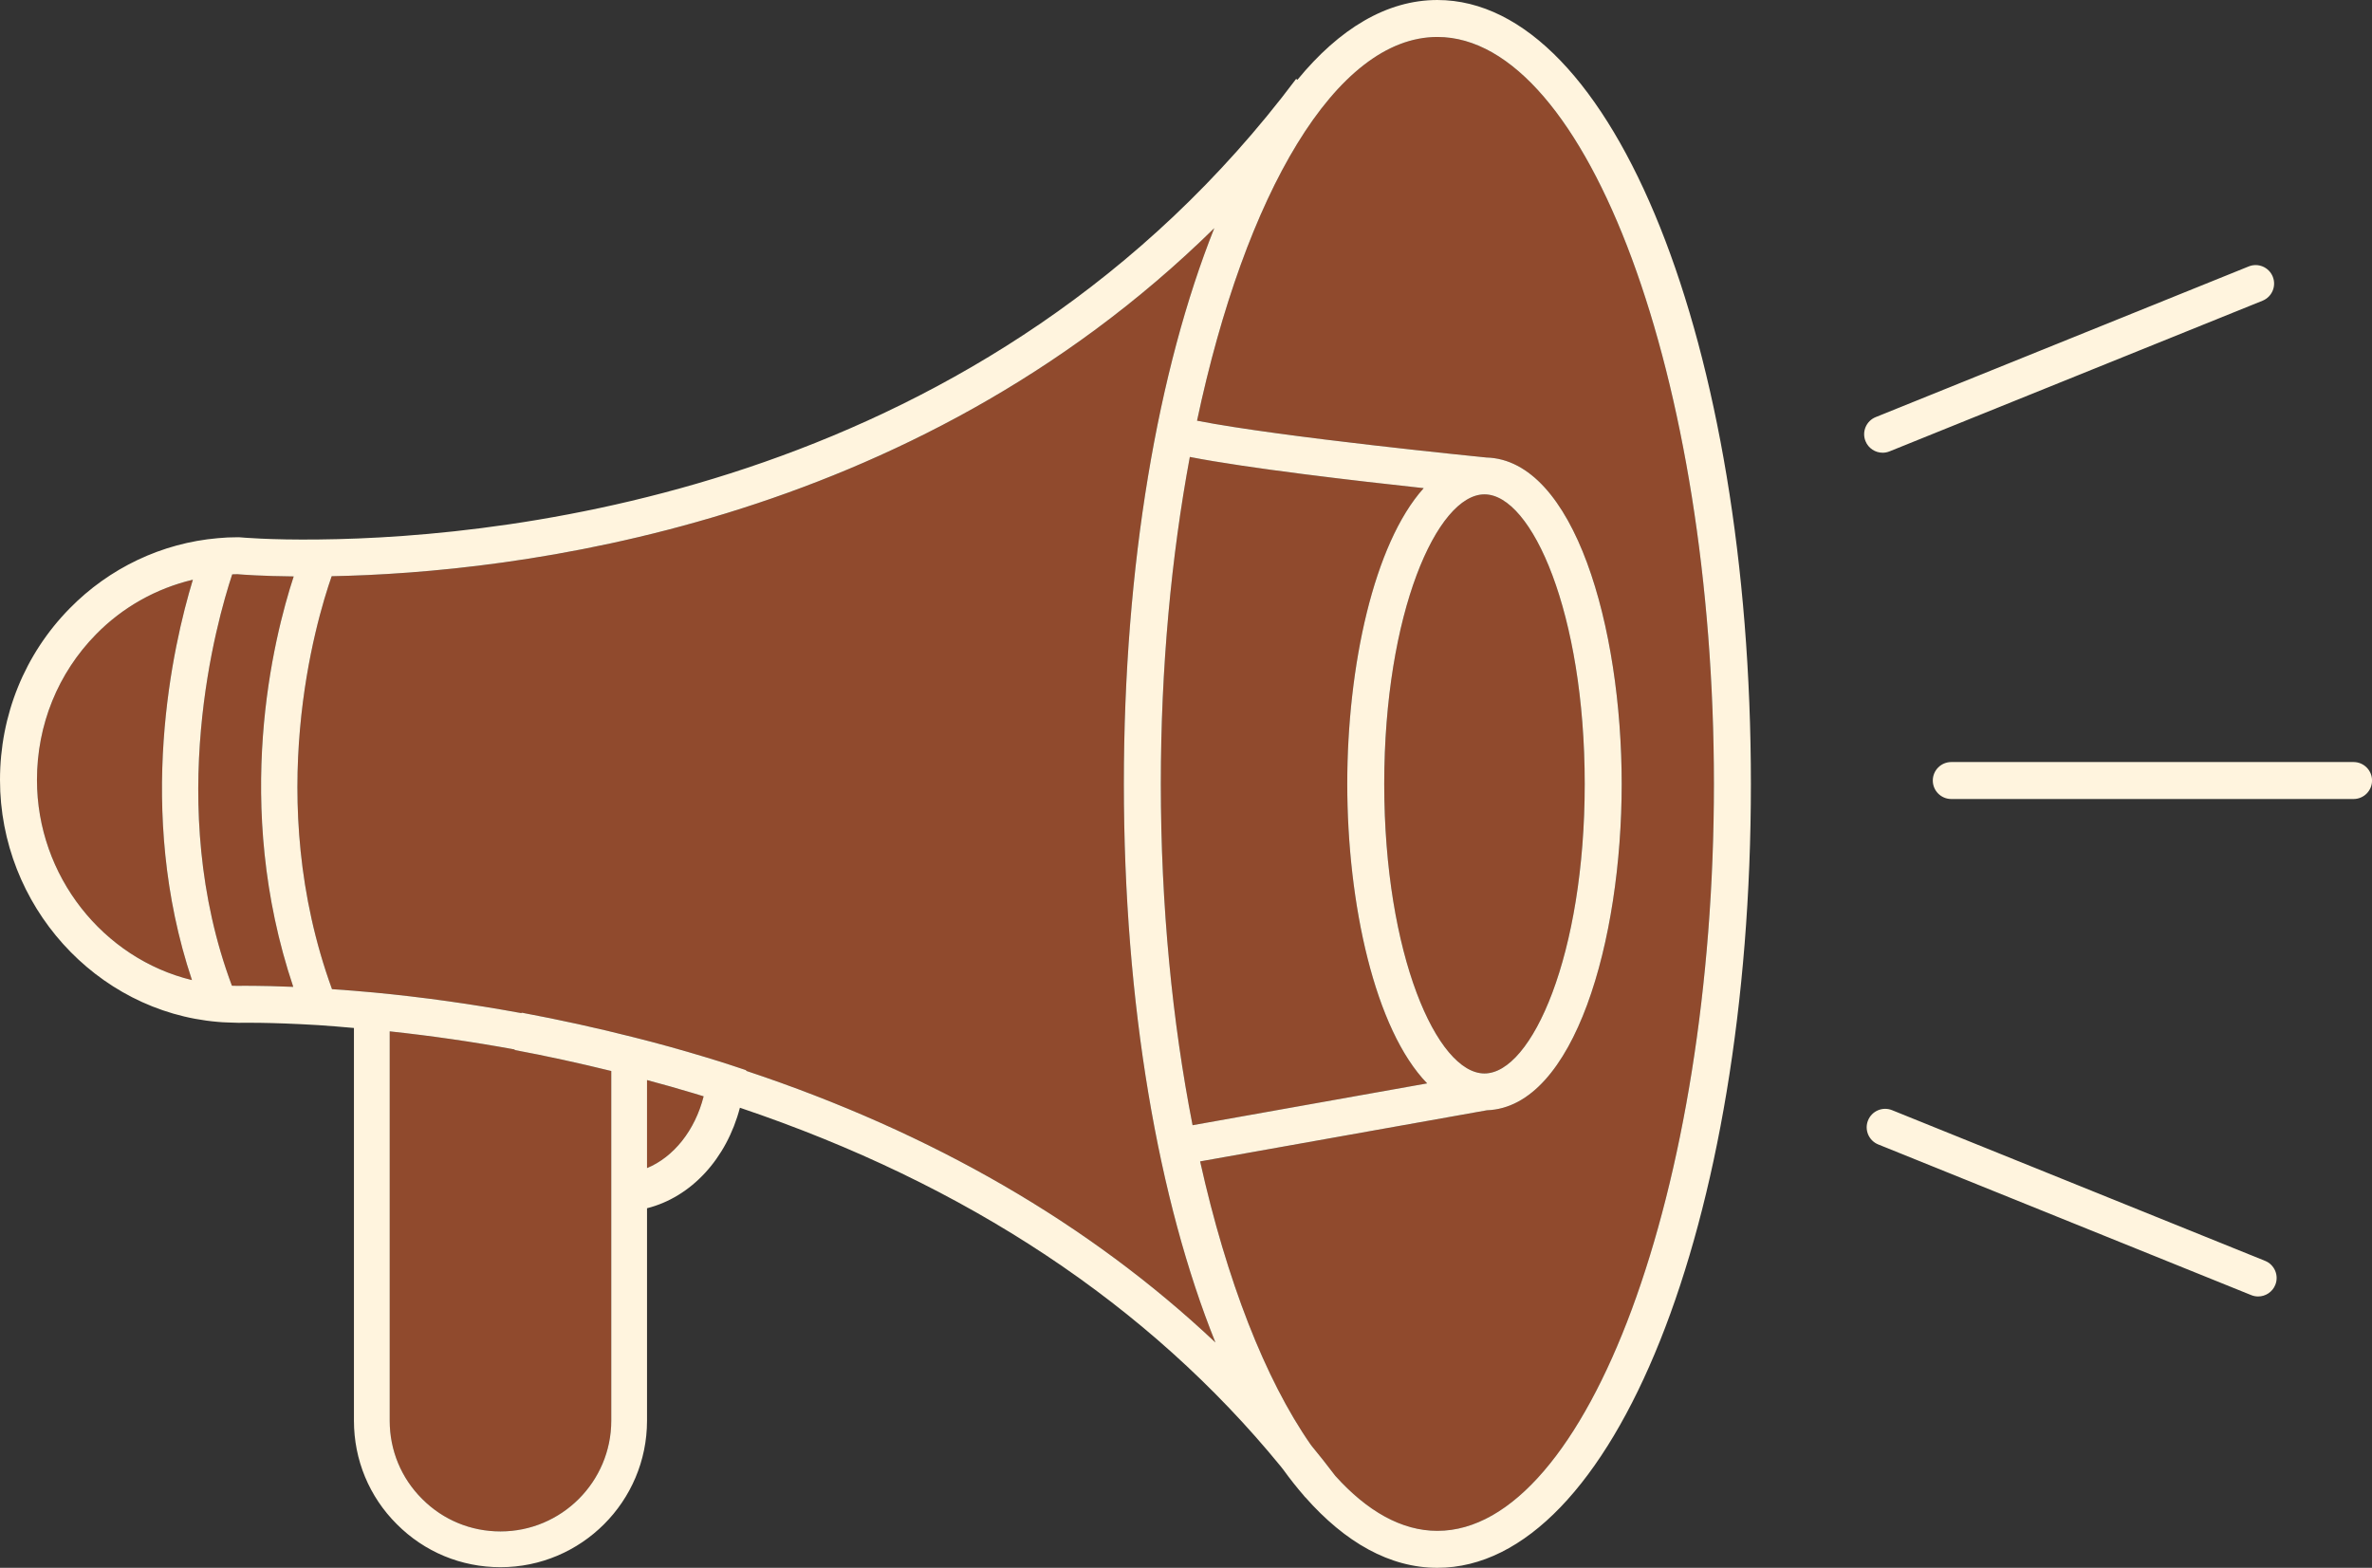
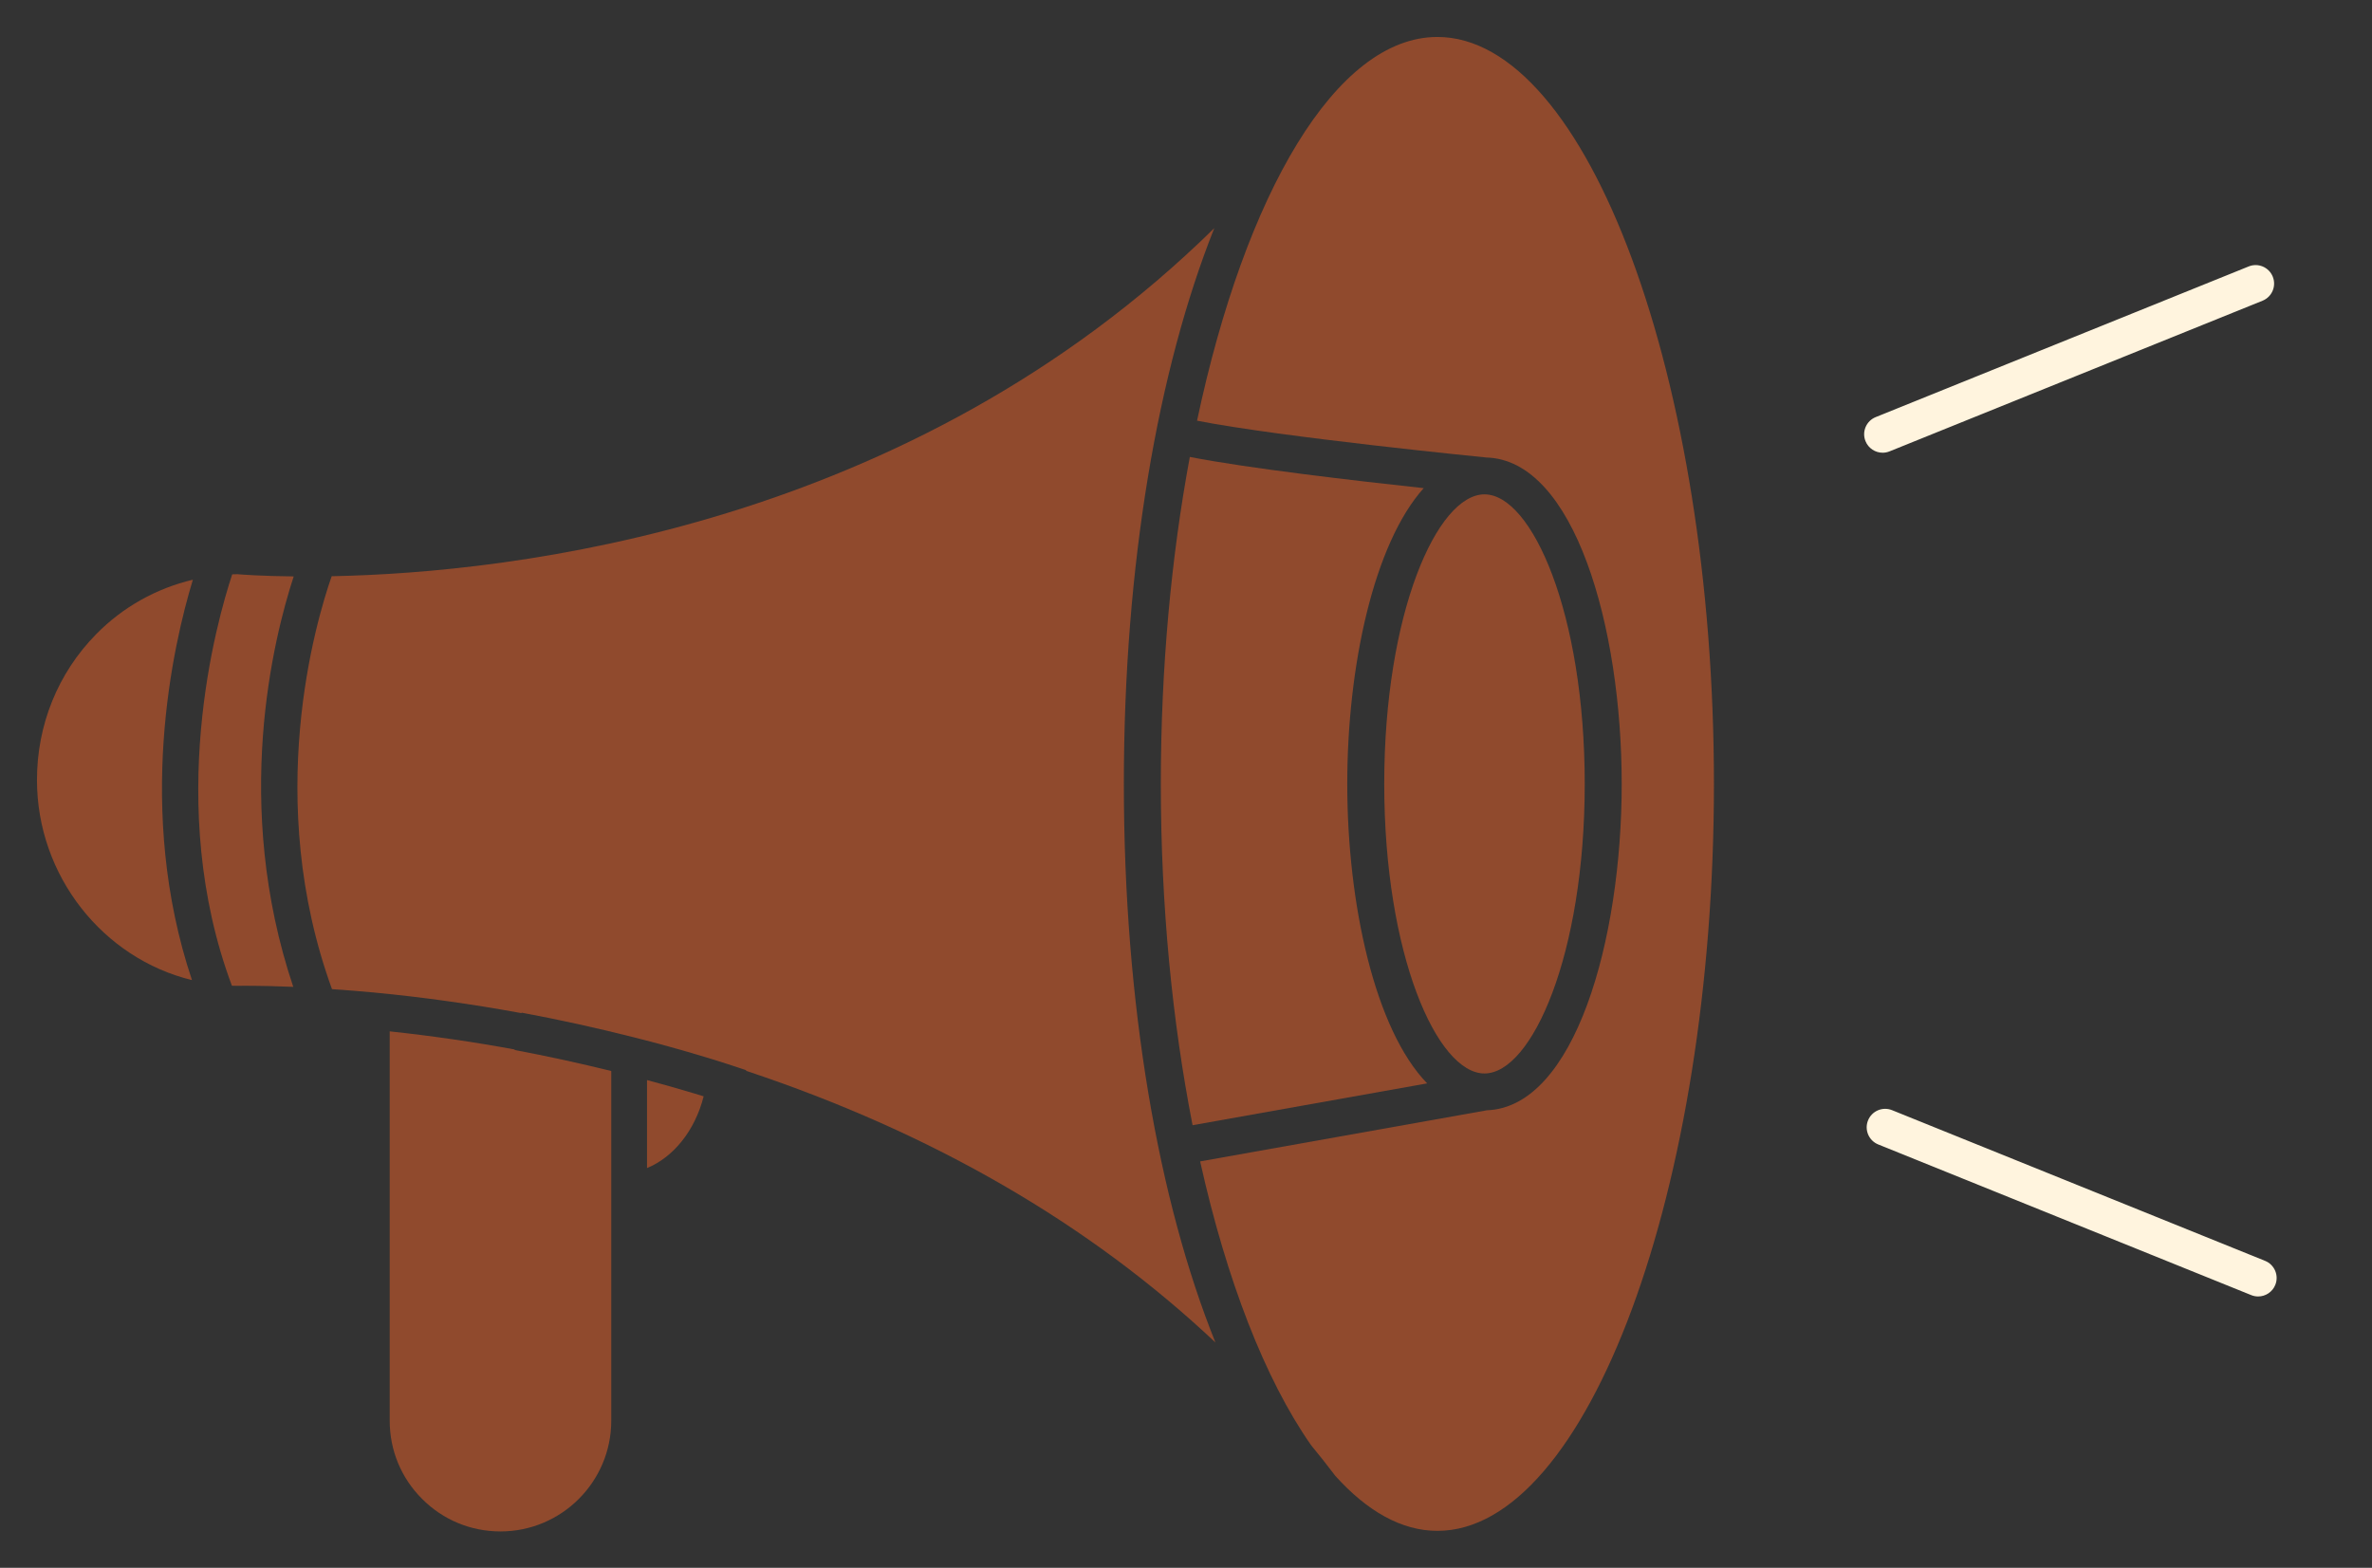
<svg xmlns="http://www.w3.org/2000/svg" fill="#000000" height="2450" preserveAspectRatio="xMidYMid meet" version="1" viewBox="0.0 0.0 3705.9 2450.0" width="3705.9" zoomAndPan="magnify">
  <rect x="0.0" y="0.0" width="3705.9" height="2450.0" fill="#333333" stroke="none" />
  <defs>
    <clipPath id="a">
      <path d="M 0 0 L 2736 0 L 2736 2450.051 L 0 2450.051 Z M 0 0" />
    </clipPath>
    <clipPath id="b">
-       <path d="M 3019 1190 L 3705.949 1190 L 3705.949 1249 L 3019 1249 Z M 3019 1190" />
+       <path d="M 3019 1190 L 3705.949 1190 L 3019 1249 Z M 3019 1190" />
    </clipPath>
  </defs>
  <g>
    <g id="change1_1">
      <path d="M 150.031 991.27 C 90.52 1051.891 57.766 1132.711 57.766 1218.871 C 57.766 1368.82 161.047 1497.891 299.918 1531.609 C 211.16 1266.371 270.145 1008.66 301.328 905.93 C 244.312 919.398 191.746 948.68 150.031 991.27" fill="#904a2d" />
    </g>
    <g id="change1_2">
      <path d="M 804.164 1640.059 C 738.758 1628.02 673.23 1618.621 608.848 1611.711 L 608.848 2220.109 C 608.848 2266.461 626.852 2309.891 659.539 2342.422 C 692.145 2375.199 735.582 2393.191 781.93 2393.191 C 877.367 2393.191 955.016 2315.551 955.016 2220.109 L 955.016 1673.672 C 905.488 1661.512 854.945 1650.359 804.016 1640.852 L 804.164 1640.059" fill="#904a2d" />
    </g>
    <g id="change1_3">
      <path d="M 1897.156 356.512 C 1421.09 824.527 800.91 894.973 518.203 900.457 C 493.277 971.805 411.043 1249.695 518.695 1545.762 C 540.387 1547.293 562.156 1548.871 583.684 1550.953 C 659.434 1558.133 737.168 1569.004 814.695 1583.254 C 814.723 1583.262 814.746 1583.262 814.773 1583.273 L 814.918 1582.484 C 874.148 1593.543 933.137 1606.512 990.25 1621.012 C 1026.598 1630.113 1064.258 1640.555 1102.078 1652.004 C 1115.645 1656.145 1129.168 1660.254 1142.695 1664.754 L 1165.875 1672.461 L 1165.758 1673.414 C 1456.668 1770.223 1702.383 1912.582 1898.93 2097.922 C 1810.129 1877.32 1755.852 1569.973 1755.852 1225.035 C 1755.852 882.375 1809.395 576.781 1897.156 356.512" fill="#904a2d" />
    </g>
    <g id="change1_4">
      <path d="M 370.934 897.309 C 368.102 897.32 365.492 897.441 362.812 897.52 C 338.68 970.289 256.824 1258.379 362.316 1540.391 C 365.543 1540.5 368.734 1540.609 372.195 1540.609 C 373.215 1540.559 404.383 1539.922 458.176 1542.18 C 362.395 1256.801 427.234 997.441 458.875 900.781 C 409.031 900.281 377.914 897.922 370.934 897.309" fill="#904a2d" />
    </g>
    <g id="change1_5">
      <path d="M 1010.879 1687.852 L 1010.879 1825.371 C 1052.328 1808.281 1085.969 1766.461 1099.34 1713.238 C 1094.5 1711.762 1089.672 1710.289 1084.84 1708.801 C 1059.961 1701.262 1035.301 1694.391 1010.879 1687.852" fill="#904a2d" />
    </g>
    <g id="change1_6">
      <path d="M 1813.613 1225.031 C 1813.613 1415.77 1831.684 1597.438 1863.23 1758.379 L 2229.742 1693.027 C 2148.145 1609 2104.891 1412.598 2104.891 1225.031 C 2104.891 1041.633 2146.23 849.832 2224.34 762.832 C 2118.773 751.438 1949.328 731.781 1858.922 714.066 C 1830.043 869.395 1813.613 1043.098 1813.613 1225.031" fill="#904a2d" />
    </g>
    <g id="change1_7">
      <path d="M 2245.691 57.773 C 2087.129 57.773 1945.34 302.879 1870.211 657.426 C 2000.996 683.105 2318.648 714.578 2322.113 714.926 L 2322.113 714.941 C 2459.535 718.523 2533.676 979.371 2533.676 1225.027 C 2533.676 1470.098 2459.879 1730.258 2323.082 1735.051 L 1875.027 1814.949 C 1916.492 2001.129 1976.551 2155.32 2047.684 2257.422 L 2049.707 2260.098 C 2060.695 2273.34 2072.227 2287.949 2084.961 2304.691 L 2086.242 2306.359 C 2135.855 2361.469 2189.703 2392.289 2245.691 2392.289 C 2479.891 2392.289 2677.766 1857.75 2677.766 1225.027 C 2677.766 592.305 2479.891 57.773 2245.691 57.773" fill="#904a2d" />
    </g>
    <g id="change1_8">
      <path d="M 2319.27 1677.52 C 2393.363 1677.52 2475.906 1491.68 2475.906 1225.027 C 2475.906 958.367 2393.363 772.539 2319.27 772.539 C 2245.219 772.539 2162.664 958.367 2162.664 1225.027 C 2162.664 1491.68 2245.219 1677.52 2319.27 1677.52" fill="#904a2d" />
    </g>
    <g clip-path="url(#a)" id="change2_2">
-       <path d="M 2245.672 2392.289 C 2189.703 2392.289 2135.852 2361.469 2086.242 2306.359 L 2084.949 2304.691 C 2072.227 2287.949 2060.684 2273.34 2049.707 2260.098 L 2047.676 2257.422 C 1976.551 2155.32 1916.488 2001.129 1875.02 1814.949 L 2323.074 1735.051 C 2459.867 1730.262 2533.656 1470.102 2533.656 1225.031 C 2533.656 979.371 2459.531 718.535 2322.102 714.945 L 2322.102 714.93 C 2318.641 714.574 2001.004 683.109 1870.203 657.434 C 1945.336 302.891 2087.129 57.766 2245.672 57.766 C 2479.887 57.766 2677.75 592.316 2677.75 1225.031 C 2677.75 1857.75 2479.887 2392.289 2245.672 2392.289 Z M 2319.262 772.543 C 2393.355 772.543 2475.895 958.371 2475.895 1225.031 C 2475.895 1491.684 2393.355 1677.523 2319.262 1677.523 C 2245.203 1677.523 2162.652 1491.684 2162.652 1225.031 C 2162.652 958.371 2245.203 772.543 2319.262 772.543 Z M 2104.887 1225.031 C 2104.887 1412.602 2148.133 1609 2229.73 1693.031 L 1863.223 1758.383 C 1831.688 1597.441 1813.613 1415.773 1813.613 1225.031 C 1813.613 1043.102 1830.043 869.391 1858.926 714.07 C 1949.332 731.777 2118.766 751.445 2224.324 762.84 C 2146.223 849.844 2104.887 1041.641 2104.887 1225.031 Z M 1165.758 1673.41 L 1165.879 1672.461 L 1142.699 1664.75 C 1129.168 1660.25 1115.648 1656.141 1102.078 1652 C 1064.258 1640.551 1026.598 1630.109 990.246 1621.012 C 933.137 1606.512 874.148 1593.543 814.918 1582.48 L 814.777 1583.27 C 814.75 1583.262 814.719 1583.262 814.699 1583.25 C 737.168 1569 659.438 1558.133 583.688 1550.953 C 562.16 1548.871 540.391 1547.293 518.699 1545.762 C 411.039 1249.691 493.277 971.793 518.199 900.453 C 800.91 894.965 1421.086 824.523 1897.156 356.508 C 1809.402 576.777 1755.848 882.375 1755.848 1225.031 C 1755.848 1569.973 1810.121 1877.32 1898.934 2097.922 C 1702.379 1912.578 1456.668 1770.223 1165.758 1673.41 Z M 1010.879 1825.371 L 1010.879 1687.852 C 1035.297 1694.391 1059.957 1701.262 1084.84 1708.801 C 1089.668 1710.293 1094.496 1711.762 1099.34 1713.242 C 1085.969 1766.461 1052.328 1808.281 1010.879 1825.371 Z M 955.02 2220.109 C 955.02 2315.551 877.367 2393.191 781.93 2393.191 C 735.578 2393.191 692.141 2375.199 659.539 2342.422 C 626.848 2309.891 608.848 2266.461 608.848 2220.109 L 608.848 1611.711 C 673.23 1618.621 738.758 1628.02 804.168 1640.062 L 804.02 1640.852 C 854.938 1650.363 905.488 1661.512 955.02 1673.672 Z M 458.168 1542.18 C 404.379 1539.922 373.211 1540.562 372.191 1540.613 C 368.738 1540.613 365.539 1540.5 362.32 1540.391 C 256.828 1258.383 338.68 970.293 362.809 897.523 C 365.488 897.441 368.102 897.324 370.938 897.312 C 377.918 897.934 409.031 900.285 458.867 900.785 C 427.23 997.441 362.387 1256.801 458.168 1542.18 Z M 299.918 1531.613 C 161.051 1497.891 57.762 1368.82 57.762 1218.871 C 57.762 1132.711 90.52 1051.895 150.031 991.281 C 191.75 948.691 244.309 919.402 301.328 905.934 C 270.141 1008.66 211.16 1266.371 299.918 1531.613 Z M 2245.672 0.004 C 2166.594 0.004 2092.5 44.828 2027 124.746 L 2025.035 123.27 C 1544.418 763.648 797.578 839.941 498.73 843.023 C 421.699 844.031 375.348 839.734 374.891 839.672 L 372.191 839.555 C 360.621 839.555 350.109 840.043 340.461 841.004 C 253.098 848.484 170.82 887.504 108.789 950.832 C 38.629 1022.281 0 1117.473 0 1218.871 C 0 1414.57 149.551 1580.641 340.07 1596.891 C 350.039 1597.902 360.199 1597.832 372.891 1598.371 C 373.309 1598.281 419.871 1597.32 497.25 1601.98 C 515.738 1603.16 534.367 1604.84 552.977 1606.441 L 552.977 2220.109 C 552.977 2281.43 576.82 2338.93 620.027 2381.93 C 663.098 2425.219 720.598 2449.082 781.93 2449.082 C 908.18 2449.082 1010.879 2346.352 1010.879 2220.109 L 1010.879 1888.141 C 1079.867 1870.762 1135.129 1810.84 1156 1731.07 C 1510.219 1850.492 1794.598 2038.91 2001.238 2291.879 L 2004.395 2295.941 C 2004.695 2296.32 2004.98 2296.711 2005.301 2297.09 C 2015.637 2311.379 2026.227 2324.75 2037.051 2337.191 C 2037.691 2338.02 2038.363 2338.82 2039 2339.66 L 2039.148 2339.539 C 2101.629 2410.461 2171.43 2450.051 2245.672 2450.051 C 2520.348 2450.051 2735.516 1911.961 2735.516 1225.031 C 2735.516 538.109 2520.348 0.004 2245.672 0.004" fill="#fff4de" />
-     </g>
+       </g>
    <g clip-path="url(#b)" id="change2_1">
-       <path d="M 3677.078 1248.629 L 3048.613 1248.629 C 3032.652 1248.629 3019.715 1235.699 3019.715 1219.75 C 3019.715 1203.789 3032.652 1190.859 3048.613 1190.859 L 3677.078 1190.859 C 3693.016 1190.859 3705.953 1203.789 3705.953 1219.75 C 3705.953 1235.699 3693.016 1248.629 3677.078 1248.629" fill="#fff4de" />
-     </g>
+       </g>
    <g id="change2_3">
      <path d="M 2941.363 707.473 C 2929.926 707.473 2919.105 700.648 2914.566 689.402 C 2908.586 674.613 2915.742 657.777 2930.539 651.805 L 3513.246 416.375 C 3528.043 410.359 3544.887 417.543 3550.844 432.332 C 3556.824 447.121 3549.664 463.961 3534.895 469.93 L 2952.164 705.359 C 2948.629 706.797 2944.961 707.473 2941.363 707.473" fill="#fff4de" />
    </g>
    <g id="change2_4">
      <path d="M 3527.992 2026 C 3524.41 2026 3520.742 2025.32 3517.223 2023.891 L 2934.5 1788.461 C 2919.691 1782.48 2912.547 1765.652 2918.531 1750.871 C 2924.473 1736.09 2941.293 1728.922 2956.129 1734.902 L 3538.828 1970.34 C 3553.641 1976.32 3560.785 1993.152 3554.797 2007.934 C 3550.277 2019.172 3539.441 2026 3527.992 2026" fill="#fff4de" />
    </g>
  </g>
</svg>